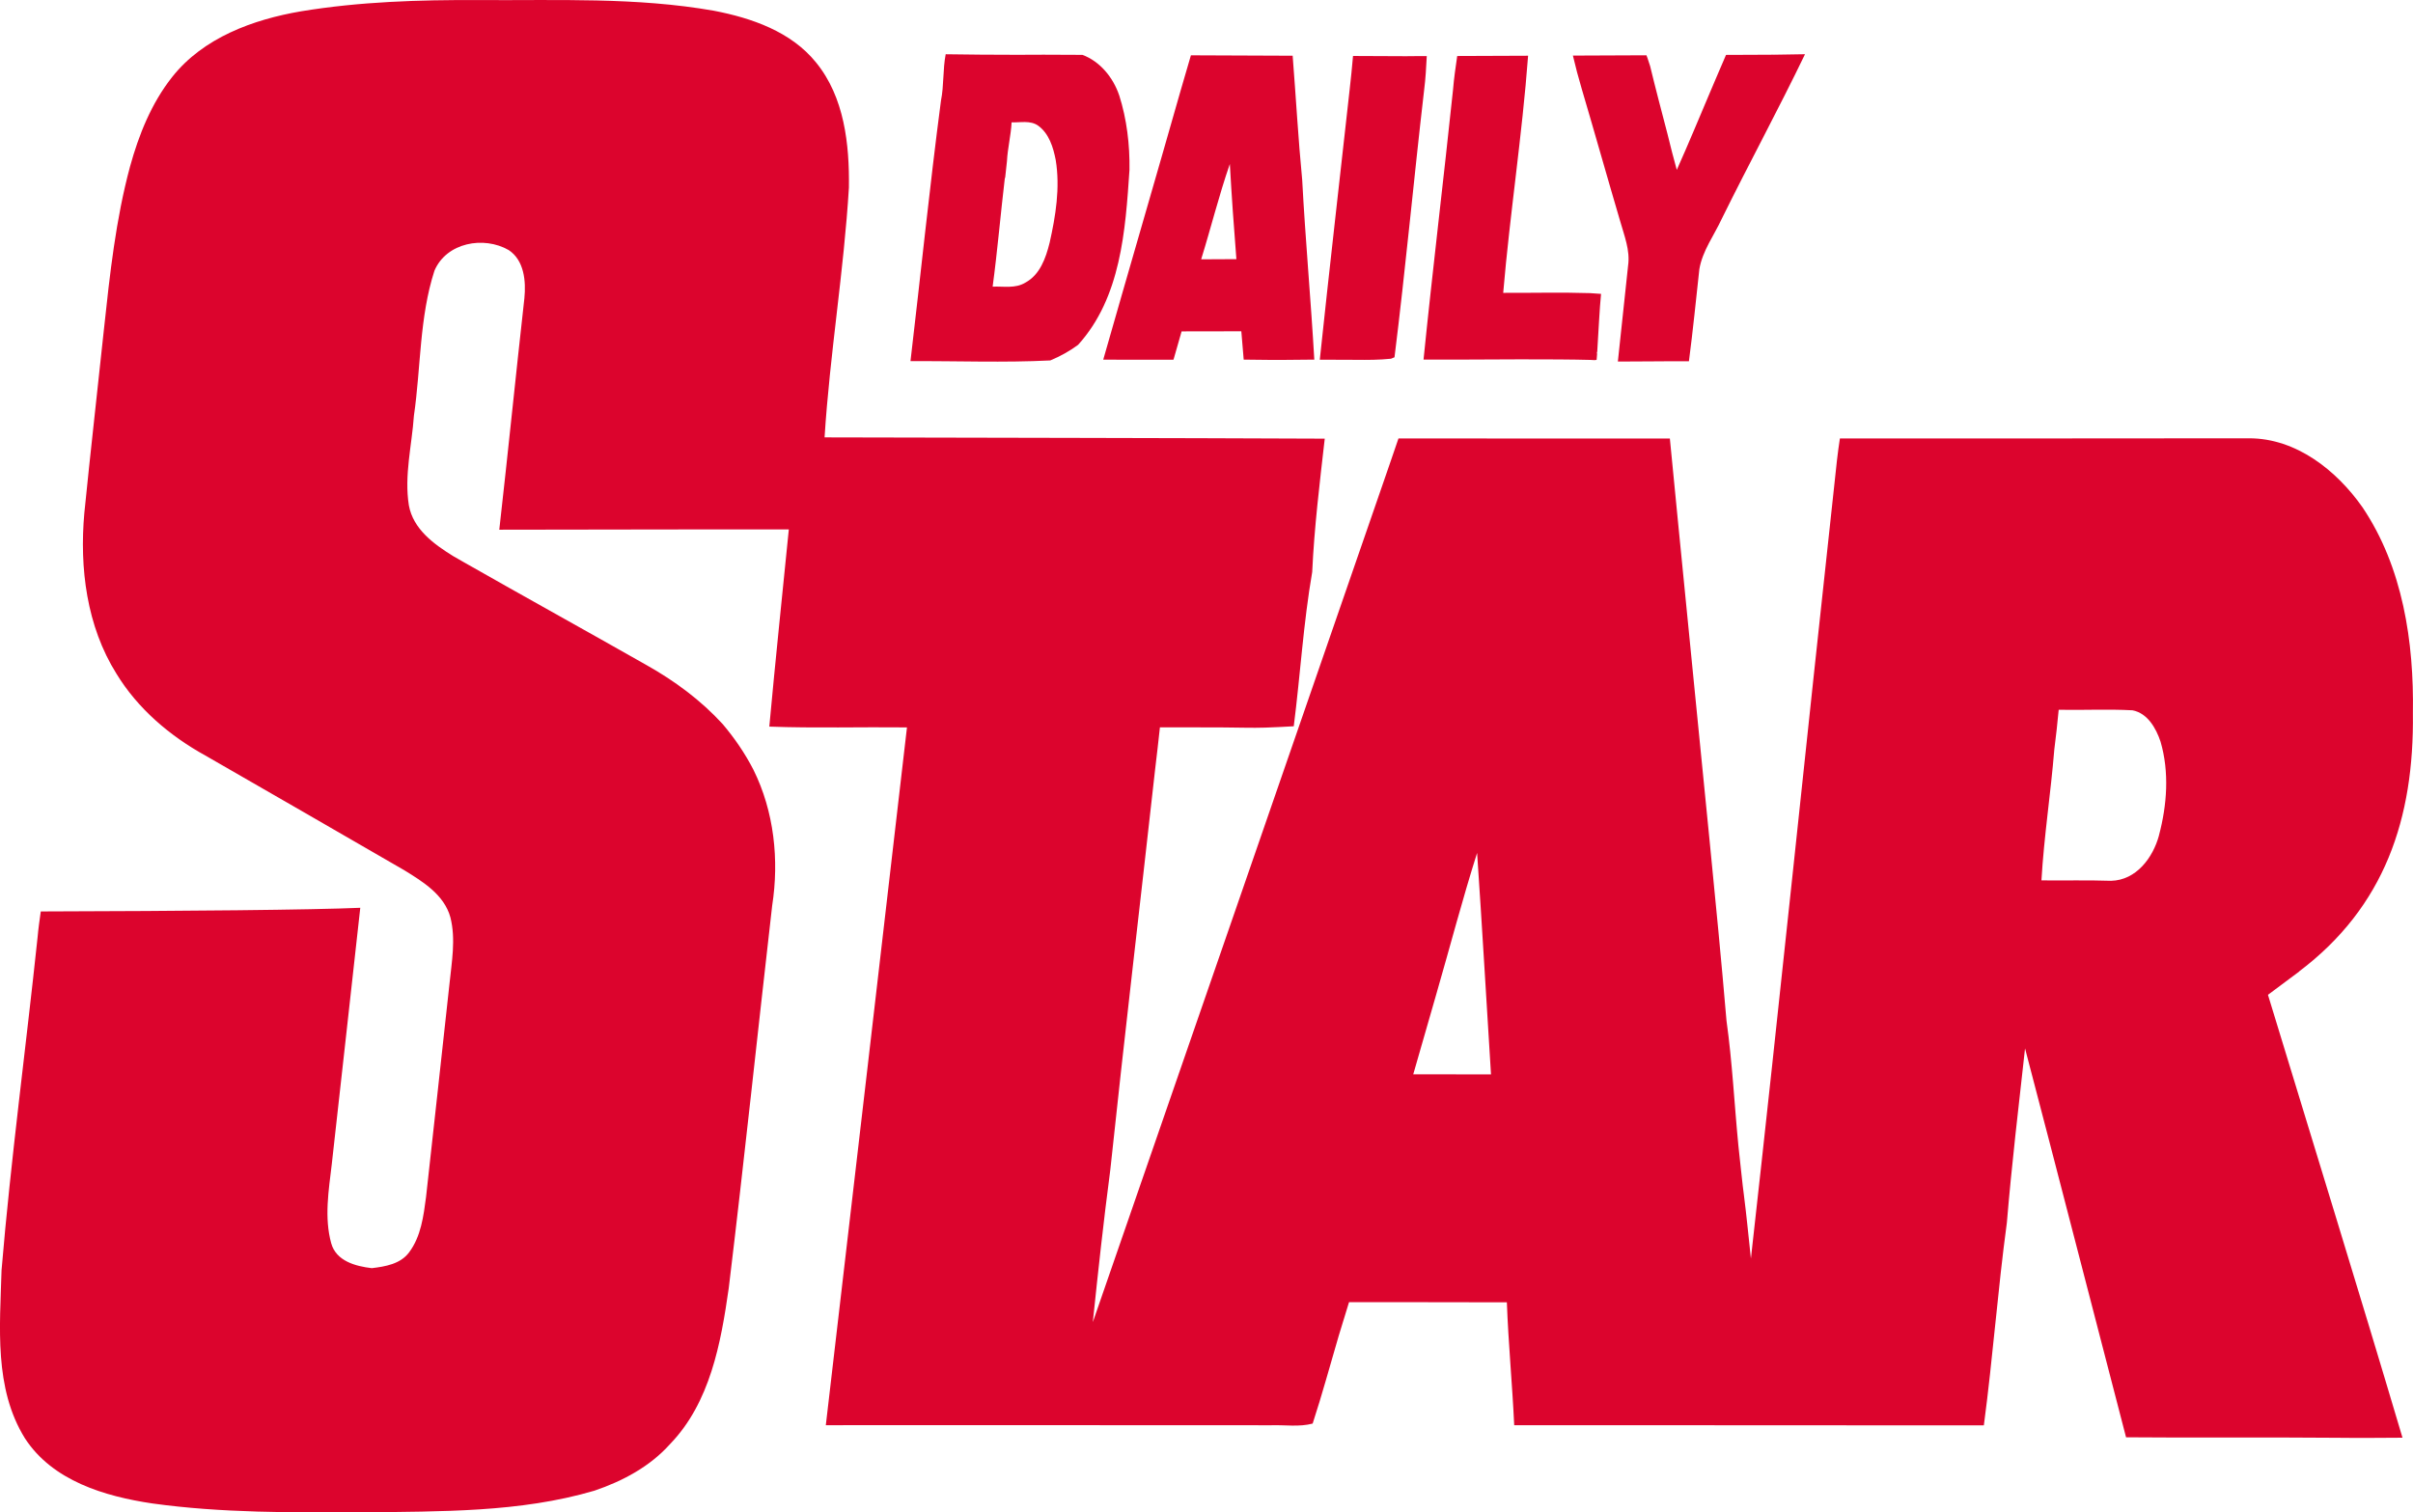
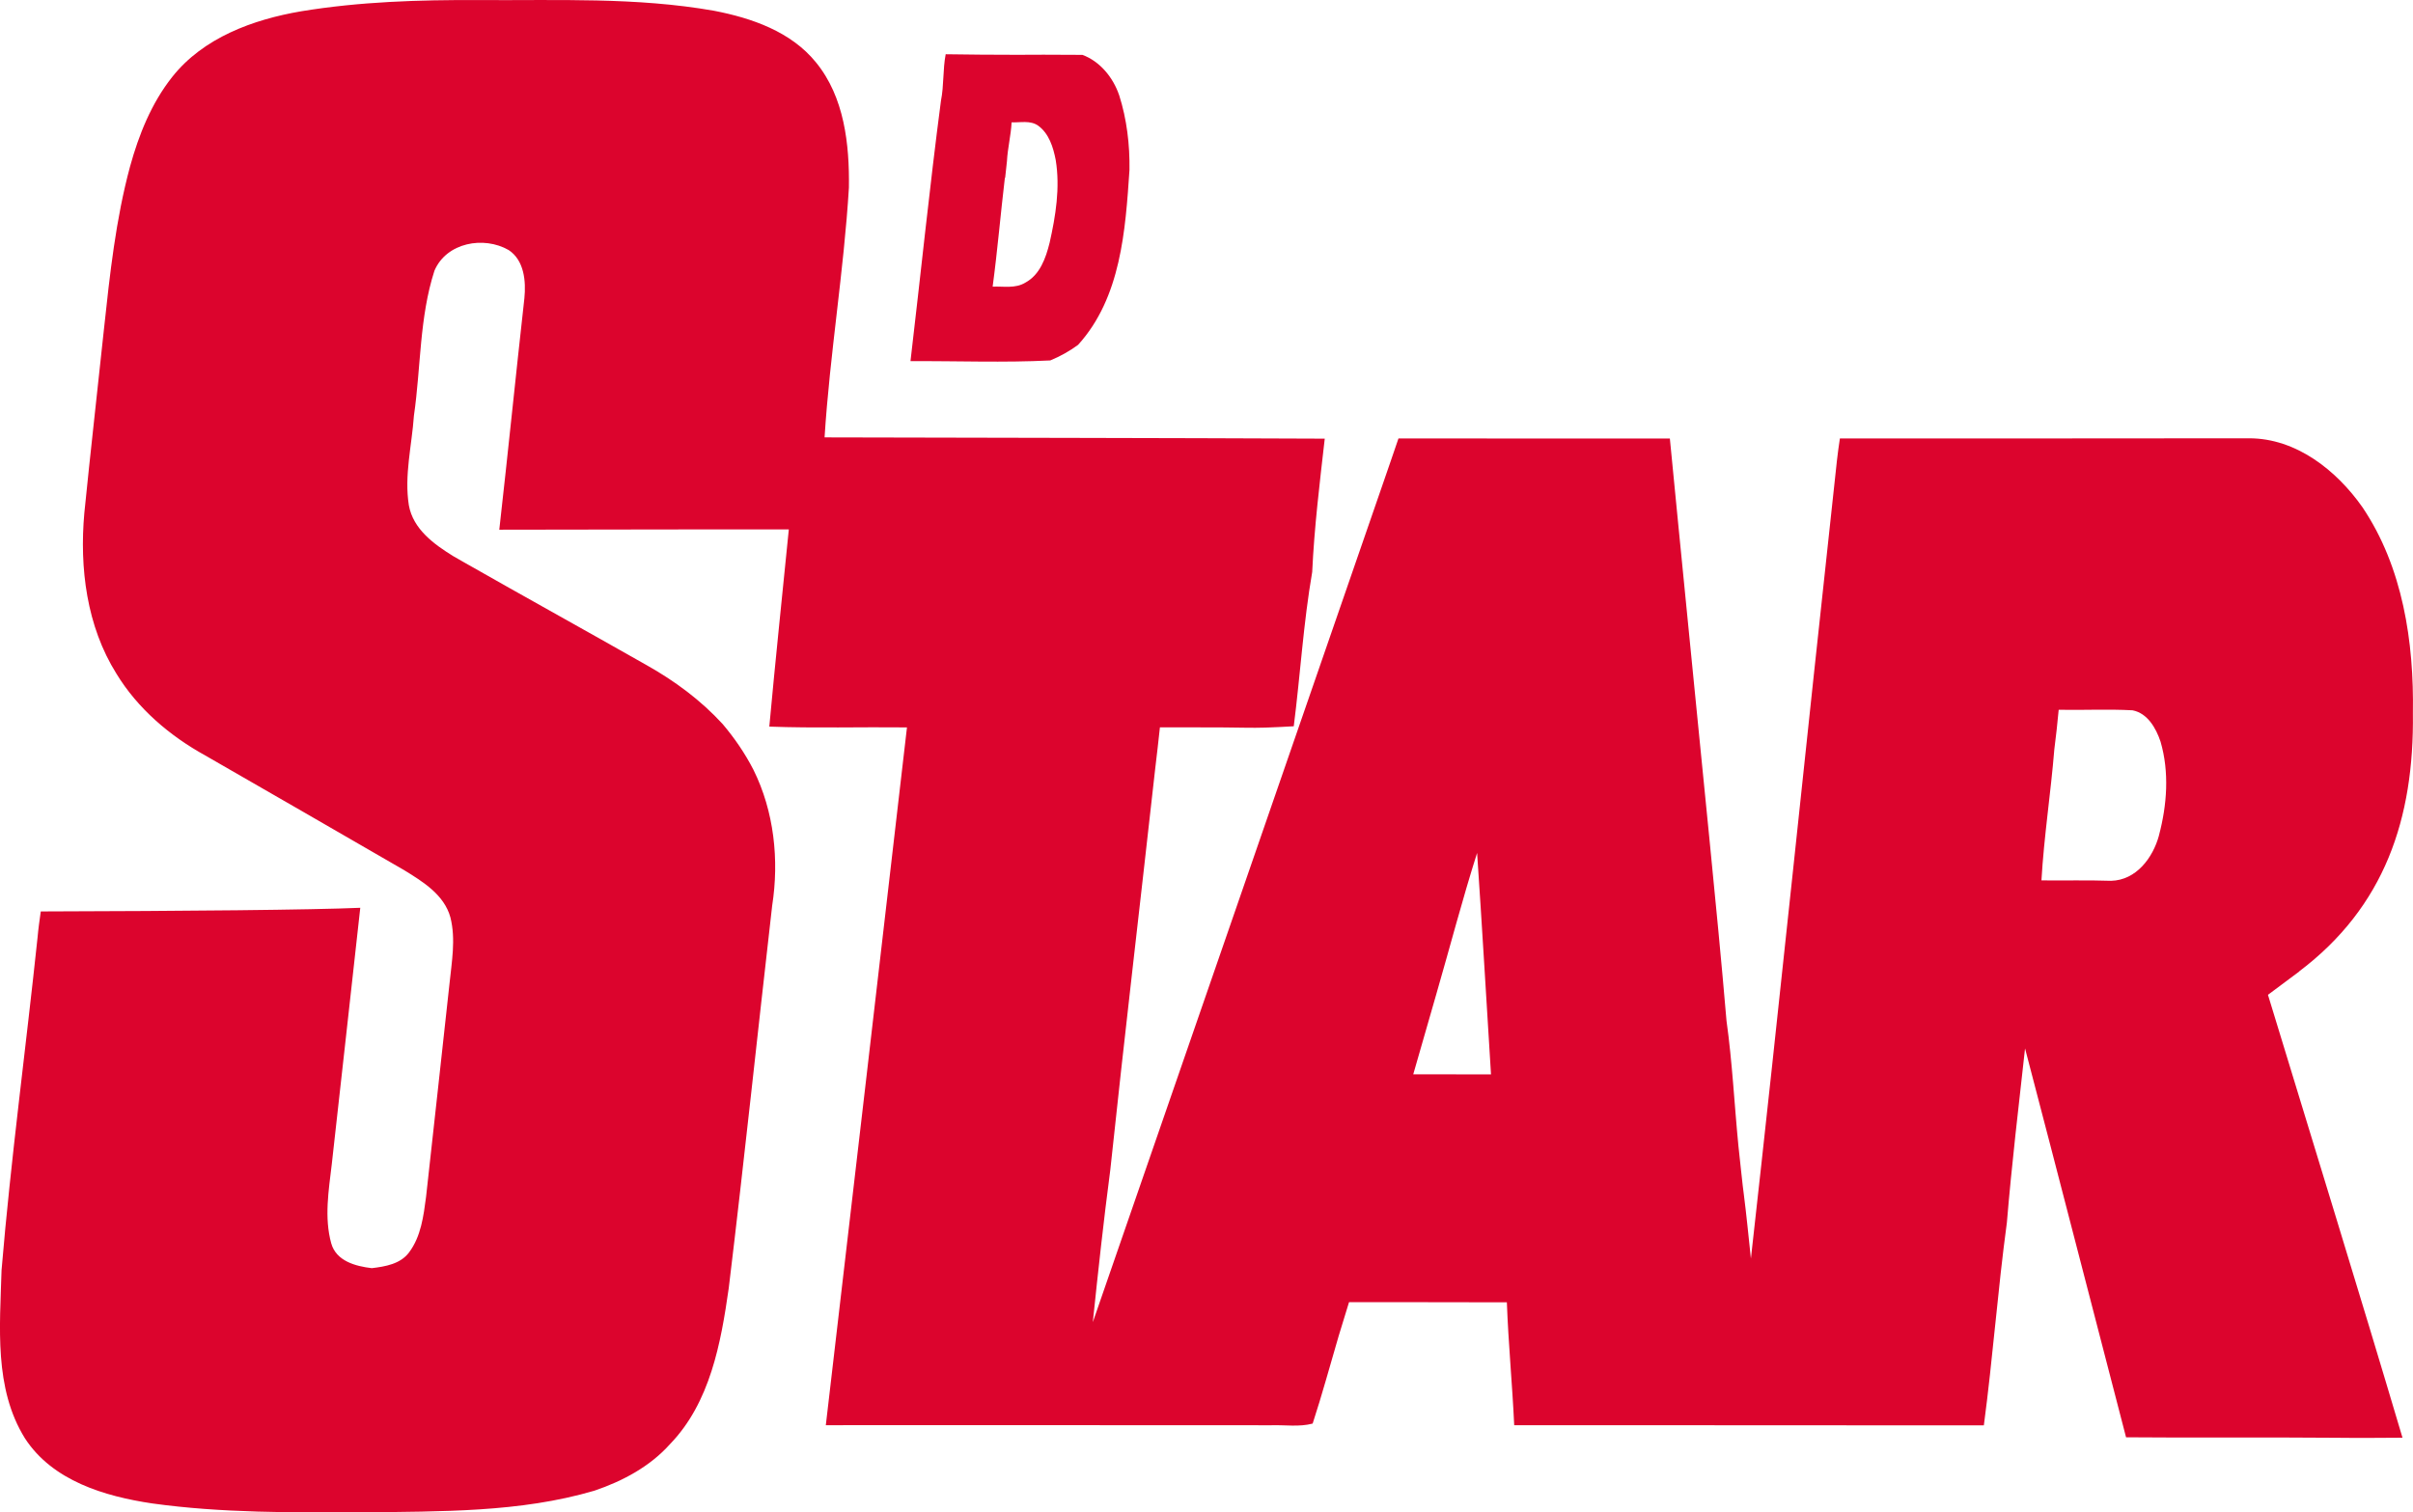
<svg xmlns="http://www.w3.org/2000/svg" id="a" viewBox="0 0 699.9 438.83">
  <defs>
    <style>.b{fill:#dc042d;}</style>
  </defs>
-   <path class="b" d="M374.95,16.17c-9.84-.02-19.68-.08-29.52-.12-.97,3.36-1.96,6.71-2.94,10.08-7.42,26.09-15.05,52.13-22.49,78.22,6.79,.04,13.59,.03,20.38,.01,.78-2.74,1.57-5.48,2.35-8.21,5.77-.03,11.55-.02,17.32-.03,.22,2.74,.46,5.48,.69,8.22,2.76,.03,5.51,.07,8.27,.09,.9,0,2.7-.01,3.6-.01,2.86-.04,5.74-.07,8.61-.08-1-17.39-2.59-34.73-3.51-52.11-1.16-12-1.82-24.04-2.77-36.07Zm-26.55,59.08c2.86-9.2,5.16-18.56,8.32-27.66,.52,9.22,1.17,18.42,1.9,27.6-3.41,.04-6.81,.04-10.22,.05Z" />
-   <path class="b" d="M408.29,16.31c-5.28,0-10.56-.06-15.84-.07-.3,3.26-.59,6.53-.98,9.77-2.89,26.12-5.9,52.22-8.66,78.35,3.5,.01,6.99,.01,10.5,.04,3.38,.04,6.78,.03,10.15-.32l1.02-.42c3.22-25.81,5.6-51.74,8.6-77.58,.42-3.26,.59-6.53,.76-9.81-1.85,0-3.7,.02-5.54,.02Z" />
-   <path class="b" d="M436.01,84.98c1.95-22.98,5.51-45.8,7.22-68.81-6.85,.01-13.7,.08-20.56,.08-.46,3.24-.95,6.48-1.21,9.75-2.74,26.13-5.92,52.21-8.56,78.34,3.07,.01,6.14,0,9.21,0,7.82-.05,29.26-.19,39.27,.09,.88,.1,1.4,.07,1.73-.03,.04-.5,.09-1.05,.13-1.7-.06-.22-.08-.43,.02-.59,.01-.07,.02-.13,.03-.2,.32-4.89,.68-12.62,1.1-16.64-1.07-.07-2.39-.17-3.18-.22-8.4-.27-16.8-.04-25.19-.08Z" />
-   <path class="b" d="M514.48,15.87c-4.61,.05-9.23,.02-13.84,.06-1.49,3.53-3.05,7.03-4.52,10.57-3.23,7.61-6.38,15.24-9.76,22.79-.98-3.47-1.84-6.94-2.7-10.43-1.71-6.55-3.44-13.09-5.03-19.67-.37-.96-.63-2.14-1.08-3.15-7.1,.03-14.21,.07-21.32,.09,.76,3.25,1.61,6.48,2.57,9.69,3.77,12.74,7.36,25.54,11.12,38.29,1.19,4.24,2.97,8.53,2.31,13.02-.98,9.25-1.95,18.51-2.96,27.77,3.2-.01,6.41-.02,9.62-.05,3.65-.03,7.32-.05,10.99-.03,1.17-8.9,2.05-17.83,3.03-26.75,.91-5.32,4.27-9.78,6.5-14.59,7.88-16,16.4-31.68,24.14-47.75-6.04,.1-10.12,.16-9.08,.15Z" />
  <path class="b" d="M324.61,27.62c-1.72-5.11-5.56-9.83-10.65-11.7-3.95-.03-7.9-.01-11.85-.05,1.81,.02-14.53,.1-27.81-.13-.86,4.47-.48,9.06-1.37,13.49-3.3,25.14-5.87,50.38-8.84,75.56,13.51-.08,27.06,.47,40.55-.21,2.86-1.19,5.59-2.69,8.07-4.53,12.43-13.73,13.72-33.18,14.9-50.75,.11-7.29-.77-14.72-2.99-21.68Zm-20.19,42.9c-1.08,4.37-2.81,9.27-7.06,11.5-2.85,1.76-6.3,1.01-9.44,1.15,1.41-10.51,2.3-21.08,3.55-31.6,.02,.03,.05,.07,.07,.1,.17-1.57,.33-3.13,.51-4.7,0,.04,0-.03,.02-.18,.19-3.75,1.17-7.6,1.35-11.29,2.56,.09,5.4-.63,7.66,.93,3.2,2.29,4.43,6.33,5.14,10.02,1.31,8.04-.02,16.22-1.79,24.07Z" />
  <path class="b" d="M666.87,281.86c24.81-18.74,33.38-44.33,33-74.96,.33-20.61-2.9-42.3-14.62-59.71-7.51-10.71-19.23-20.02-32.86-20.02-39.57,.07-79.14,.03-118.72,.04-.66,4.23-1.1,8.48-1.54,12.73-8.2,75.06-15.87,150.2-24.27,225.22-.68-6.28-1.28-12.58-2.08-18.82-.08,.02-1.64-14.83-1.54-13.81-1.19-12.14-1.78-24.4-3.46-36.36-1.47-17.34-3.17-34.67-4.88-51.99-1.49-15.05-2.98-30.09-4.48-45.14-1.52-15.34-3.05-30.68-4.55-46.02-.85-8.6-1.68-17.2-2.52-25.79-26.24-.02-52.48-.01-78.72-.01-1.43,4.27-2.93,8.49-4.38,12.75-28.06,81.23-56.18,162.42-84.27,243.64,1.53-14.73,3.13-29.45,5.06-44.12,4.11-38.81,8.71-77.56,13.02-116.36,.47-4.02,.96-8.06,1.38-12.1,8.27,.05,16.56-.05,24.84,.11,1.88,.03,3.78,.03,5.68-.03,2.77-.08,5.53-.24,8.3-.39,1.9-14.91,2.79-29.94,5.35-44.76,.6-12.94,2.17-25.81,3.64-38.69-48.36-.21-96.71-.25-145.08-.37,1.53-24.22,5.6-48.22,7.06-72.46,.18-12.56-1.31-26.28-9.56-36.35-7.22-8.92-18.65-12.87-29.57-14.97C184.55-.86,161.54,.17,138.74,.02c-17.18-.08-34.44,.46-51.42,3.26-13.92,2.38-28.36,7.65-37.39,19.07-6,7.58-9.66,16.71-12.21,25.97-4.15,15.35-5.85,31.23-7.55,47.01-1.88,17.84-3.92,35.67-5.71,53.52-1.43,15.95,.67,32.84,9.32,46.63,6.17,10.13,15.46,18.03,25.78,23.73,19.25,11.07,38.48,22.15,57.7,33.28,5.43,3.34,11.58,7.12,13.38,13.68,1.61,6.36,.37,12.98-.28,19.41-2.29,20.55-4.46,41.14-6.78,61.69-.73,5.54-1.46,11.48-4.91,16.08-2.5,3.4-6.92,4.13-10.83,4.6-4.69-.55-10.33-2.04-11.77-7.22-2.06-7.47-.73-15.37,.16-22.92,2.74-24.82,5.56-49.61,8.27-74.42-14.09,.61-50.23,.95-92.67,1.06-.35,2.49-.71,4.98-.93,7.5-3.39,32.2-7.75,64.32-10.45,96.58-.46,16.32-2.25,34.24,6.77,48.77,8.01,12.36,23.15,16.86,36.93,18.91,20.25,2.82,40.75,2.62,61.15,2.61,22.44-.35,45.39,.09,67.12-6.31,8.21-2.79,16.1-6.99,21.94-13.53,11.61-12.03,14.74-29.26,17.01-45.2,4.48-36.97,8.36-74.01,12.6-111,2.06-13.27,.57-27.34-5.43-39.43-2.44-4.76-5.48-9.19-8.92-13.26-6.31-6.9-13.92-12.53-22.06-17.1-17.65-10.03-35.43-19.85-53.06-29.89l-2.99-1.71c-5.6-3.45-11.68-7.85-12.92-14.78-1.38-8.68,.87-17.37,1.47-26.01,2.03-14,1.57-28.49,5.95-42.05,3.49-8.2,14.3-10.15,21.53-6,4.52,2.98,5.05,9.05,4.56,13.98-2.5,22.37-4.75,44.79-7.28,67.16,27.99-.01,55.99-.13,83.98-.08-1.9,19.07-3.91,38.13-5.66,57.21,13.31,.49,26.62,.08,39.93,.23-7.82,67.48-15.63,134.97-23.54,202.46,43.07,.02,86.14-.04,129.2,.02,3.99-.13,8.12,.55,12.01-.49,2.76-8.44,5.07-17.01,7.57-25.5,.98-3.25,1.99-6.49,2.98-9.72,15.26,.02,30.52-.02,45.78,.04,.43,11.9,1.58,23.75,2.13,35.66,40.78,.04,81.59-.03,122.37,.04,4.62,.02,9.23-.03,13.85,0,2.61-19.56,4.03-39.26,6.68-58.82,1.4-16.88,3.41-33.71,5.27-50.55,9.86,37.6,19.51,75.22,29.3,112.83,20.41,.18,40.83-.04,61.24,.14,6.31,.08,12.61,.02,18.94-.02-12.73-42.91-26-85.7-39.02-128.5l9.05-6.75Zm-250.27,29.84c-2.23,.02-4.45,.02-6.68,0,2.22-7.7,4.43-15.42,6.65-23.13,3.97-13.69,7.56-27.51,11.87-41.1,1.46,21.4,2.68,42.82,4.03,64.25-5.29,0-10.59,.02-15.88-.02Zm209.62-69.3c-1.75,6.47-6.61,13.01-13.91,13.16-6.72-.22-13.45-.05-20.18-.12,.73-12.7,2.7-25.29,3.73-37.98,.51-3.82,.9-7.68,1.27-11.52,7.13,.14,14.28-.24,21.41,.15,4.37,.83,6.83,5.2,8.13,9.08,2.59,8.85,1.89,18.4-.46,27.23Z" />
</svg>